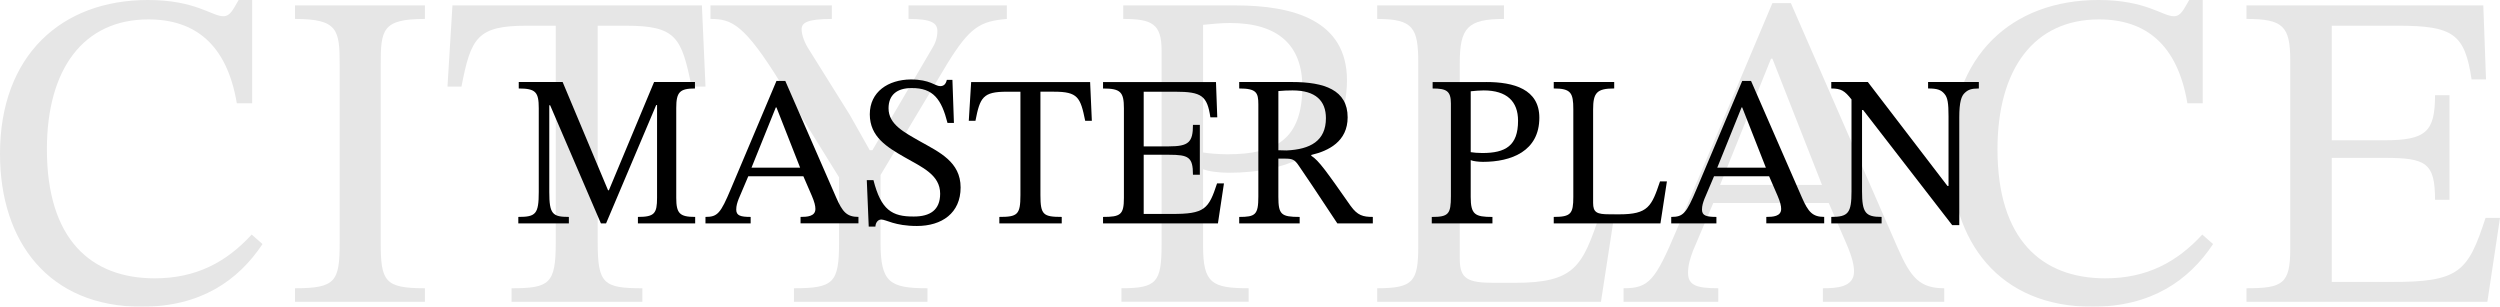
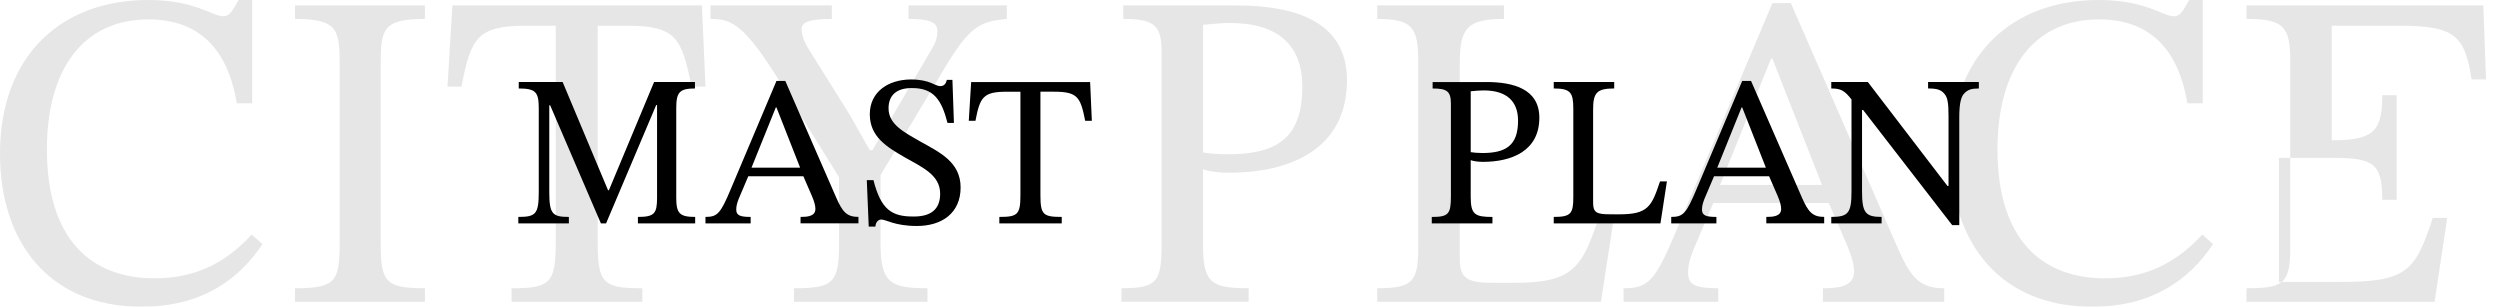
<svg xmlns="http://www.w3.org/2000/svg" id="Capa_2" viewBox="0 0 1630 199.99">
  <defs>
    <style>
      .cls-1 {
        opacity: .1;
      }
    </style>
  </defs>
  <g id="Capa_1-2" data-name="Capa_1">
    <g class="cls-1">
      <path d="M171.17,159.11c-15.88,23.82-40.29,40.88-78.82,40.88C31.76,199.99,0,157.64,0,100.29,0,36.18,40,0,96.47,0c30.88,0,41.76,10.59,49.12,10.59,4.71,0,6.47-4.71,10-10.59h8.82v67.35h-10c-6.47-38.53-27.35-54.7-57.65-54.7-42.35,0-66.18,32.35-66.18,84.7,0,58.82,28.82,84.12,70.29,84.12,27.06,0,46.76-10.59,63.23-28.53l7.06,6.18Z" />
      <path d="M221.47,42.35c0-22.94-1.18-30-29.12-30V3.53h84.7v8.82c-27.94,0-28.82,7.06-28.82,30v115.88c0,25.29,2.65,29.71,28.82,29.71v8.82h-84.7v-8.82c26.47,0,29.12-4.41,29.12-29.71V42.35Z" />
      <path d="M450.88,56.47c-6.47-32.06-10-39.7-42.65-39.7h-18.53v141.47c0,26.76,3.82,29.71,29.12,29.71v8.82h-85.29v-8.82c24.71,0,28.82-2.94,28.82-29.71V16.76h-18.82c-32.35,0-36.47,7.65-42.65,39.7h-9.12l3.24-52.94h162.64l2.35,52.94h-9.12Z" />
      <path d="M656.47,12.35c-17.35,1.47-24.12,5.29-38.82,29.12l-43.53,72.64v44.12c0,25.88,5.88,29.71,30.59,29.71v8.82h-87.06v-8.82c25.88,0,29.41-3.53,29.41-29.71v-42.65l-37.35-60.29c-24.41-39.7-32.65-42.94-46.47-42.94V3.53h79.12v8.82c-16.47,0-19.71,2.65-19.71,6.76,0,3.82,2.06,9.12,5,13.53l26.47,42.35,12.94,22.94h1.76l38.82-66.18c2.06-3.24,3.53-7.06,3.53-11.47,0-5.29-3.82-7.94-18.82-7.94V3.53h64.12v8.82Z" />
      <path d="M805.59,3.53c37.65,0,72.64,9.71,72.64,48.82,0,45.88-38.53,60.29-77.06,60.29-5.88,0-13.53-.88-16.76-2.35v50.29c0,24.12,5.88,27.35,29.71,27.35v8.82h-82.94v-8.82c22.94,0,26.18-3.82,26.18-28.53V32.94c0-17.35-6.18-20.59-25-20.59V3.53h73.23ZM784.41,99.41c3.23.59,10,1.18,15.88,1.18,31.76,0,48.82-10,48.82-44.12,0-26.47-15.29-41.47-47.06-41.47-5.88,0-11.47.59-17.65,1.18v83.23Z" />
      <path d="M1043.82,196.76h-145.88v-8.82c23.53,0,26.76-4.41,26.76-27.35V40.88c0-22.65-3.24-28.53-26.76-28.53V3.53h82.65v8.82c-23.82,0-28.82,5.88-28.82,28.82v127.64c0,12.94,5,15.59,22.35,15.59h13.53c39.41,0,44.12-10.88,55.59-45h9.41l-8.82,57.35Z" />
      <path d="M1188.53,196.76v-8.82c8.82,0,20.29-.59,20.29-10.88,0-4.12-1.18-9.41-5-18.24l-11.47-26.47h-75.29l-13.23,31.18c-1.76,4.71-3.23,9.12-3.23,14.41,0,8.24,5.88,10,19.71,10v8.82h-61.76v-8.82c16.47,0,20.59-4.71,34.71-38.23L1155.59,2.06h12.06l69.7,159.7c8.53,19.41,14.41,26.18,30.29,26.18v8.82h-79.12ZM1155.59,38.23h-.88l-33.23,82.35h66.47l-32.35-82.35Z" />
      <path d="M1442.94,159.11c-15.88,23.82-40.29,40.88-78.82,40.88-60.59,0-92.35-42.35-92.35-99.7,0-64.12,40-100.29,96.47-100.29,30.88,0,41.76,10.59,49.12,10.59,4.71,0,6.47-4.71,10-10.59h8.82v67.35h-10c-6.47-38.53-27.35-54.7-57.65-54.7-42.35,0-66.17,32.35-66.17,84.7,0,58.82,28.82,84.12,70.29,84.12,27.06,0,46.76-10.59,63.23-28.53l7.06,6.18Z" />
-       <path d="M1621.76,196.76h-157.05v-8.82c23.82,0,28.53-2.94,28.53-25.88V39.41c0-22.35-4.71-27.06-28.53-27.06V3.53h154.41l1.76,48.23h-9.41c-4.41-29.41-11.76-35-47.94-35h-43.23v74.7h34.41c27.06,0,32.94-5.59,32.94-29.41h9.41v68.23h-9.41c0-24.12-5.88-27.35-32.94-27.35h-34.41v80.88h37.94c45.59.29,50.88-6.76,62.35-41.76h9.41l-8.24,54.7Z" />
+       <path d="M1621.76,196.76h-157.05v-8.82c23.82,0,28.53-2.94,28.53-25.88V39.41c0-22.35-4.71-27.06-28.53-27.06V3.53h154.41l1.76,48.23h-9.41c-4.41-29.41-11.76-35-47.94-35h-43.23v74.7c27.06,0,32.94-5.59,32.94-29.41h9.41v68.23h-9.41c0-24.12-5.88-27.35-32.94-27.35h-34.41v80.88h37.94c45.59.29,50.88-6.76,62.35-41.76h9.41l-8.24,54.7Z" />
    </g>
    <g>
      <path d="M415.92,145.64v-4.21c10.8,0,12.48-2.24,12.48-12.48v-60.46h-.56l-32.68,77.15h-3.37l-33.1-77.01h-.56v56.53c0,14.45,2.1,16.27,12.77,16.27v4.21h-32.96v-4.21c11.36,0,13.33-1.82,13.33-16.27v-54.57c0-10.52-1.96-12.9-13.05-12.9v-4.21h28.62l29.6,70.56h.56l29.46-70.56h26.65v4.21c-9.96,0-12.2,2.38-12.2,12.77v58.49c0,10.24,2.24,12.48,12.34,12.48v4.21h-37.31Z" />
      <path d="M521.96,145.64v-4.21c4.21,0,9.68-.28,9.68-5.19,0-1.96-.56-4.49-2.38-8.7l-5.47-12.62h-35.91l-6.31,14.87c-.84,2.24-1.54,4.35-1.54,6.87,0,3.93,2.81,4.77,9.4,4.77v4.21h-29.46v-4.21c7.86,0,9.82-2.24,16.55-18.24l29.74-70.42h5.75l33.25,76.17c4.07,9.26,6.87,12.48,14.45,12.48v4.21h-37.73ZM506.25,70.04h-.42l-15.85,39.28h31.7l-15.43-39.28Z" />
      <path d="M617.77,80.14c-3.93-15.43-9.26-22.86-23.43-22.72-9.54,0-15.01,4.49-15.01,13.19,0,10.52,10.1,15.57,20.62,21.6,12.48,7.01,26.37,13.33,26.37,30.02s-12.2,25.11-28.48,25.11c-14.59,0-20.06-4.21-23.29-4.21-1.96,0-3.65,1.82-3.79,4.63h-4.35l-1.26-30.3h4.35c4.91,19.36,12.06,23.85,26.37,23.71,10.52,0,17.11-4.21,17.11-14.87,0-12.34-11.78-17.25-23.29-23.85-11.22-6.45-22.58-13.19-22.58-27.92s12.06-22.58,26.65-22.72c12.77,0,15.85,4.35,19.22,4.35,2.24,0,3.65-1.12,4.35-4.07h3.65l.98,28.06h-4.21Z" />
      <path d="M707.54,78.73c-3.09-15.29-4.77-18.94-20.34-18.94h-8.84v67.47c0,12.76,1.82,14.17,13.89,14.17v4.21h-40.68v-4.21c11.78,0,13.75-1.4,13.75-14.17V59.8h-8.98c-15.43,0-17.39,3.65-20.34,18.94h-4.35l1.54-25.25h77.57l1.12,25.25h-4.35Z" />
-       <path d="M794.09,145.64h-74.91v-4.21c11.36,0,13.61-1.4,13.61-12.34v-58.49c0-10.66-2.24-12.9-13.61-12.9v-4.21h73.64l.84,23h-4.49c-2.1-14.03-5.61-16.69-22.86-16.69h-20.62v35.63h16.41c12.91,0,15.71-2.67,15.71-14.03h4.49v32.54h-4.49c0-11.5-2.81-13.04-15.71-13.04h-16.41v38.58h18.1c21.74.14,24.27-3.23,29.74-19.92h4.49l-3.93,26.09Z" />
-       <path d="M854.96,101.04v.56c4.77,2.81,10.24,10.66,25.67,32.68,4.49,6.17,8,7.15,14.45,7.15v4.21h-23.15c-15.29-23.15-19.36-29.18-25.11-37.59-2.8-4.21-4.35-4.63-9.4-4.63h-3.93v24.83c0,11.64,1.82,13.19,13.89,13.19v4.21h-39.42v-4.21c10.52,0,12.48-1.4,12.48-13.19v-60.18c0-7.72-1.26-10.38-12.48-10.38v-4.21h34.51c21.04,0,36.19,5.19,36.19,23,0,15.71-12.34,21.88-23.71,24.55ZM833.5,97.95l5.33.14c15.43-.7,25.67-6.17,25.67-21.04,0-11.22-6.59-18.1-21.74-18.1-3.09,0-6.31.14-9.26.42v38.58Z" />
      <path d="M969,53.48c17.96,0,34.65,4.63,34.65,23.29,0,21.88-18.38,28.76-36.75,28.76-2.81,0-6.45-.42-8-1.12v23.99c0,11.5,2.81,13.05,14.17,13.05v4.21h-39.56v-4.21c10.94,0,12.48-1.82,12.48-13.61v-60.32c0-8.28-2.95-9.82-11.92-9.82v-4.21h34.93ZM958.9,99.21c1.54.28,4.77.56,7.58.56,15.15,0,23.29-4.77,23.29-21.04,0-12.62-7.29-19.78-22.44-19.78-2.81,0-5.47.28-8.42.56v39.7Z" />
      <path d="M1082.62,145.64h-69.58v-4.21c11.22,0,12.76-2.1,12.76-13.05v-57.09c0-10.8-1.54-13.61-12.76-13.61v-4.21h39.42v4.21c-11.36,0-13.75,2.81-13.75,13.75v60.88c0,6.17,2.38,7.43,10.66,7.43h6.45c18.8,0,21.04-5.19,26.51-21.46h4.49l-4.21,27.35Z" />
      <path d="M1151.63,145.64v-4.21c4.21,0,9.68-.28,9.68-5.19,0-1.96-.56-4.49-2.38-8.7l-5.47-12.62h-35.91l-6.31,14.87c-.84,2.24-1.54,4.35-1.54,6.87,0,3.93,2.8,4.77,9.4,4.77v4.21h-29.46v-4.21c7.86,0,9.82-2.24,16.55-18.24l29.74-70.42h5.75l33.24,76.17c4.07,9.26,6.87,12.48,14.45,12.48v4.21h-37.73ZM1135.92,70.04h-.42l-15.85,39.28h31.7l-15.43-39.28Z" />
      <path d="M1290.22,57.69c-5.05,0-7.01.84-9.12,2.81-2.24,1.96-3.65,5.89-3.65,15.99v70.28h-4.63l-58.07-75.05h-.7v53.02c0,14.03,2.24,16.69,12.76,16.69v4.21h-32.82v-4.21c11.08,0,13.19-2.53,13.19-16.69v-59.9c-4.49-5.75-6.87-7.15-13.19-7.15v-4.21h23.85l51.9,67.75h.7v-45.45c0-8.42-.56-12.2-2.67-14.59-2.25-2.67-4.77-3.51-10.66-3.51v-4.21h33.1v4.21Z" />
    </g>
  </g>
</svg>